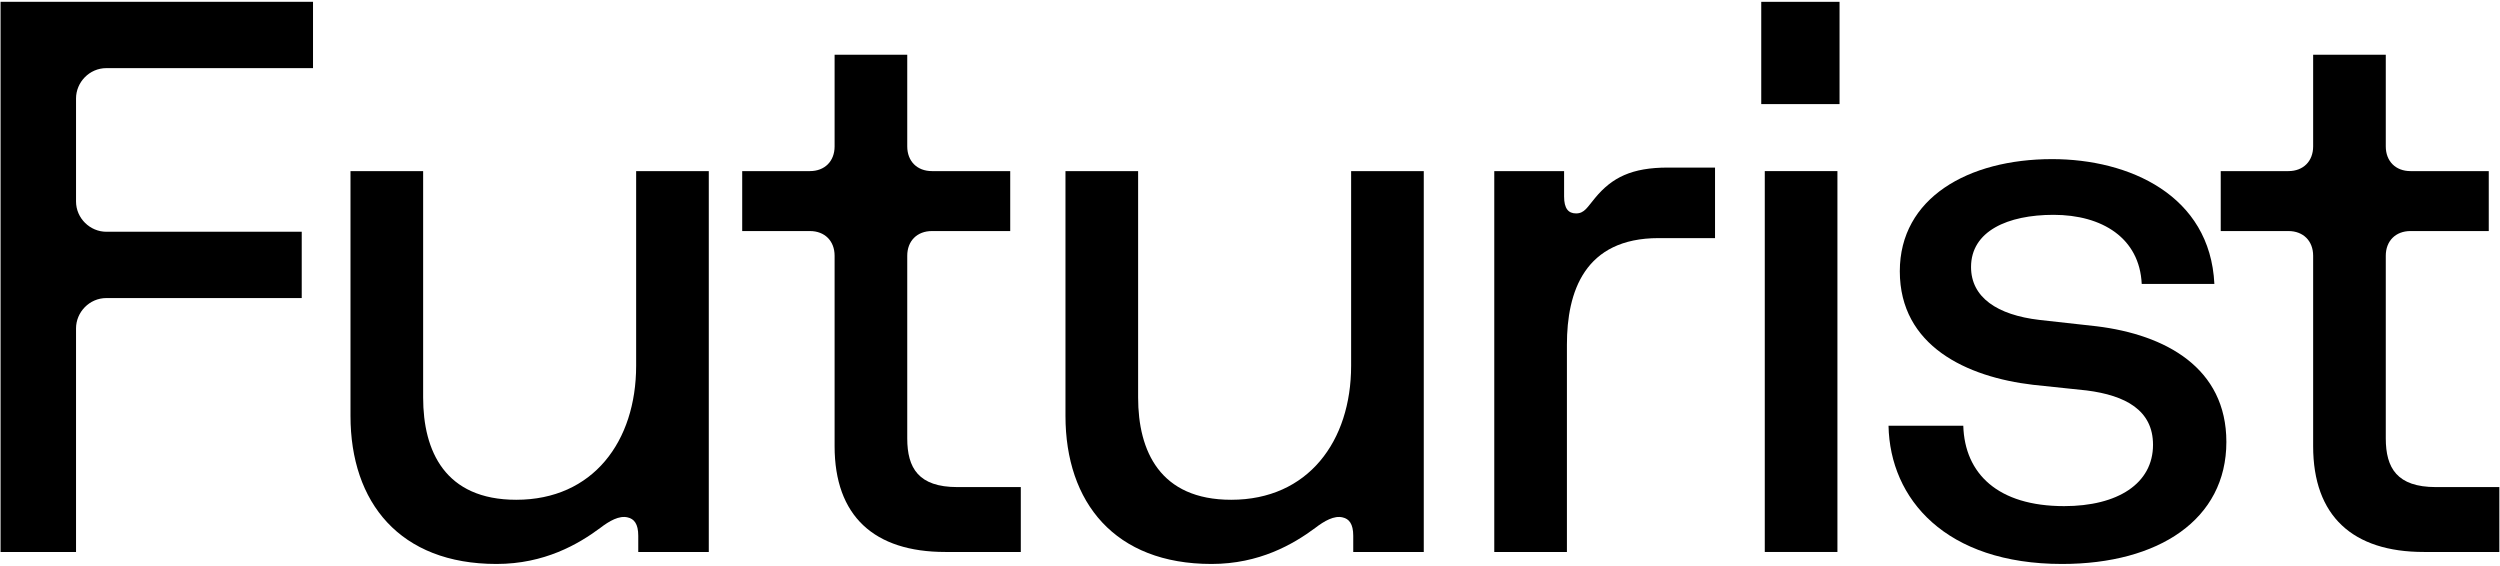
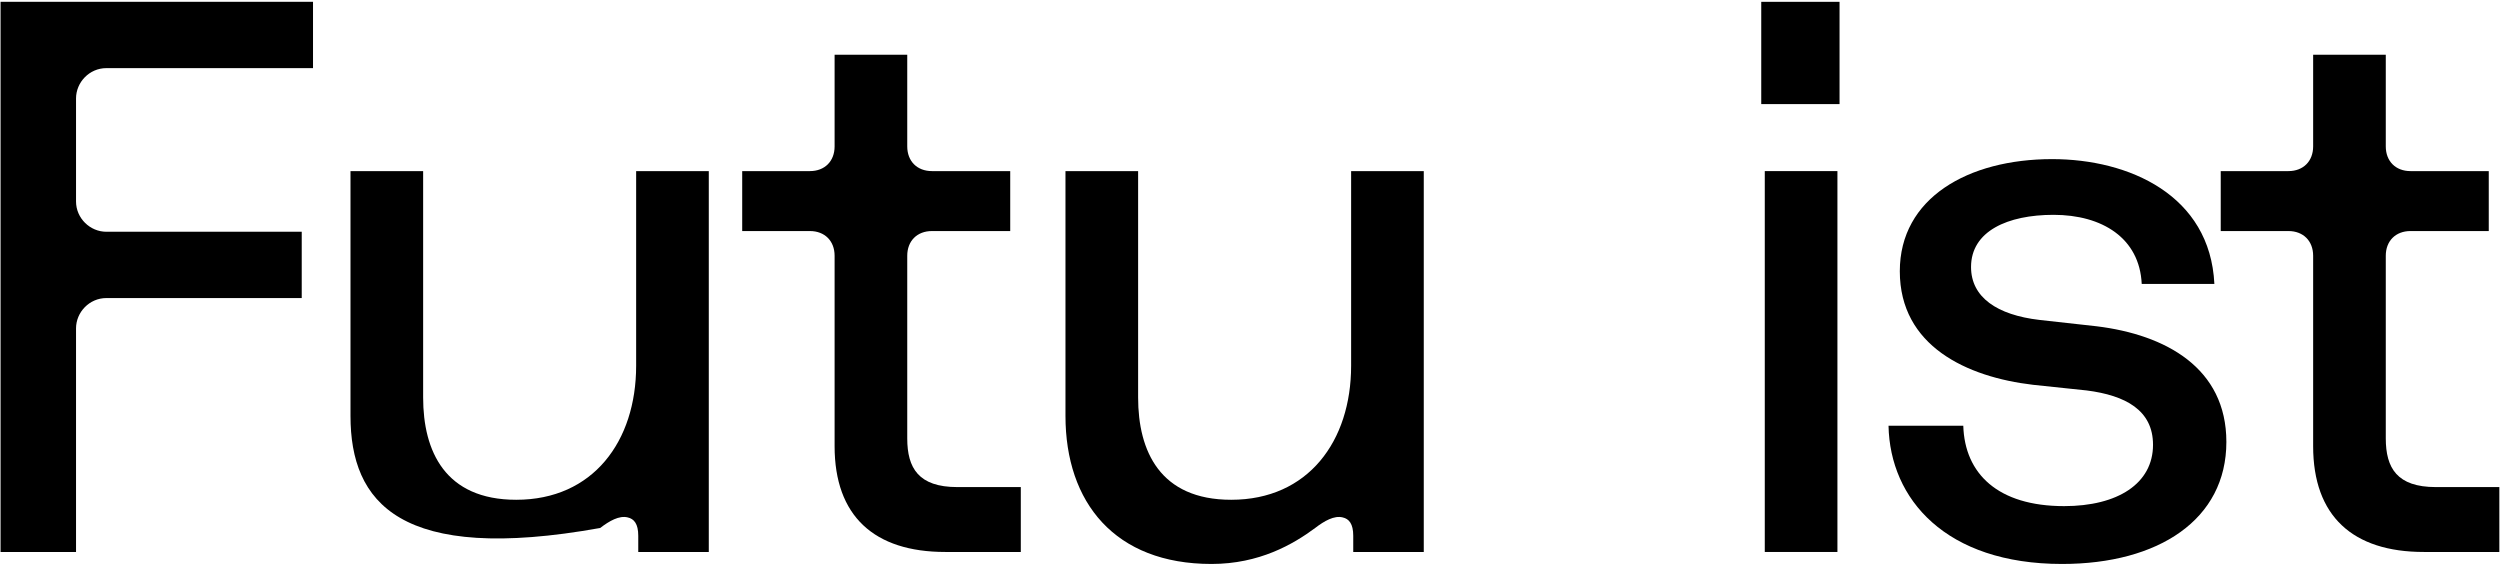
<svg xmlns="http://www.w3.org/2000/svg" width="1259" height="285" viewBox="0 0 1259 285" fill="none">
  <path d="M0.284 0.92H157.635V34.309H53.563C45.039 34.309 38.29 41.412 38.29 49.582V101.44C38.29 109.965 45.394 116.714 53.563 116.714H151.952V150.102H53.563C45.039 150.102 38.29 157.206 38.29 165.375V277.972H0.284V0.92Z" fill="black" />
-   <path d="M320.362 184.201V86.167H356.947V277.972H321.427V269.803C321.427 263.764 319.296 261.278 316.099 260.567C311.837 259.502 306.864 262.343 302.247 265.895C291.236 274.065 274.186 284.01 250.033 284.01C201.371 284.01 176.508 253.108 176.508 209.419V86.167H213.093V200.184C213.093 227.179 224.104 251.688 259.979 251.688C298.695 251.688 320.362 222.206 320.362 184.201Z" fill="black" />
+   <path d="M320.362 184.201V86.167H356.947V277.972H321.427V269.803C321.427 263.764 319.296 261.278 316.099 260.567C311.837 259.502 306.864 262.343 302.247 265.895C201.371 284.01 176.508 253.108 176.508 209.419V86.167H213.093V200.184C213.093 227.179 224.104 251.688 259.979 251.688C298.695 251.688 320.362 222.206 320.362 184.201Z" fill="black" />
  <path d="M420.305 128.79C420.305 121.331 415.332 116.358 407.873 116.358H373.774V86.167H407.873C415.332 86.167 420.305 81.194 420.305 73.735V27.56H456.89V73.735C456.89 81.194 461.862 86.167 469.321 86.167H508.748V116.358H469.321C461.862 116.358 456.89 121.331 456.89 128.79V220.786C456.89 235.704 462.573 245.294 482.108 245.294H514.076V277.972H476.07C440.195 277.972 420.305 259.857 420.305 224.693V128.79Z" fill="black" />
  <path d="M680.426 184.201V86.167H717.011V277.972H681.492V269.803C681.492 263.764 679.361 261.278 676.164 260.567C671.902 259.502 666.929 262.343 662.311 265.895C651.3 274.065 634.251 284.01 610.098 284.01C561.436 284.01 536.573 253.108 536.573 209.419V86.167H573.158V200.184C573.158 227.179 584.169 251.688 620.043 251.688C658.759 251.688 680.426 222.206 680.426 184.201Z" fill="black" />
-   <path d="M789.099 173.545V277.972H752.514V86.167H787.678V98.954C787.678 104.992 789.81 107.479 793.717 107.479C797.979 107.479 799.4 104.282 803.307 99.664C811.832 89.364 821.777 84.391 839.892 84.391H863.69V119.91H835.275C797.979 119.91 789.099 146.905 789.099 173.545Z" fill="black" />
  <path d="M888.742 86.167H925.327V277.972H888.742V86.167ZM886.966 0.92H926.393V52.423H886.966V0.92Z" fill="black" />
  <path d="M1038.44 284.01C979.83 284.01 951.77 251.332 951.06 214.392H988.71C989.421 238.545 1006.11 254.884 1039.5 254.884C1066.5 254.884 1084.26 243.518 1084.26 223.982C1084.26 206.578 1070.4 199.119 1050.87 196.632L1023.87 193.791C990.486 189.884 956.743 174.255 956.743 136.605C956.743 99.664 991.197 80.129 1033.46 80.129C1072.18 80.129 1113.03 98.243 1115.16 142.998H1078.57C1077.51 119.91 1058.68 108.189 1034.18 108.189C1011.09 108.189 992.617 116.358 992.617 134.473C992.617 149.747 1005.76 158.627 1027.07 161.113L1055.84 164.31C1090.65 168.572 1121.2 185.266 1121.2 222.562C1121.2 261.633 1087.1 284.01 1038.44 284.01Z" fill="black" />
  <path d="M1164.9 128.79C1164.9 121.331 1159.92 116.358 1152.46 116.358H1118.36V86.167H1152.46C1159.92 86.167 1164.9 81.194 1164.9 73.735V27.56H1201.48V73.735C1201.48 81.194 1206.45 86.167 1213.91 86.167H1253.34V116.358H1213.91C1206.45 116.358 1201.48 121.331 1201.48 128.79V220.786C1201.48 235.704 1207.16 245.294 1226.7 245.294H1258.67V277.972H1220.66C1184.79 277.972 1164.9 259.857 1164.9 224.693V128.79Z" fill="black" />
</svg>